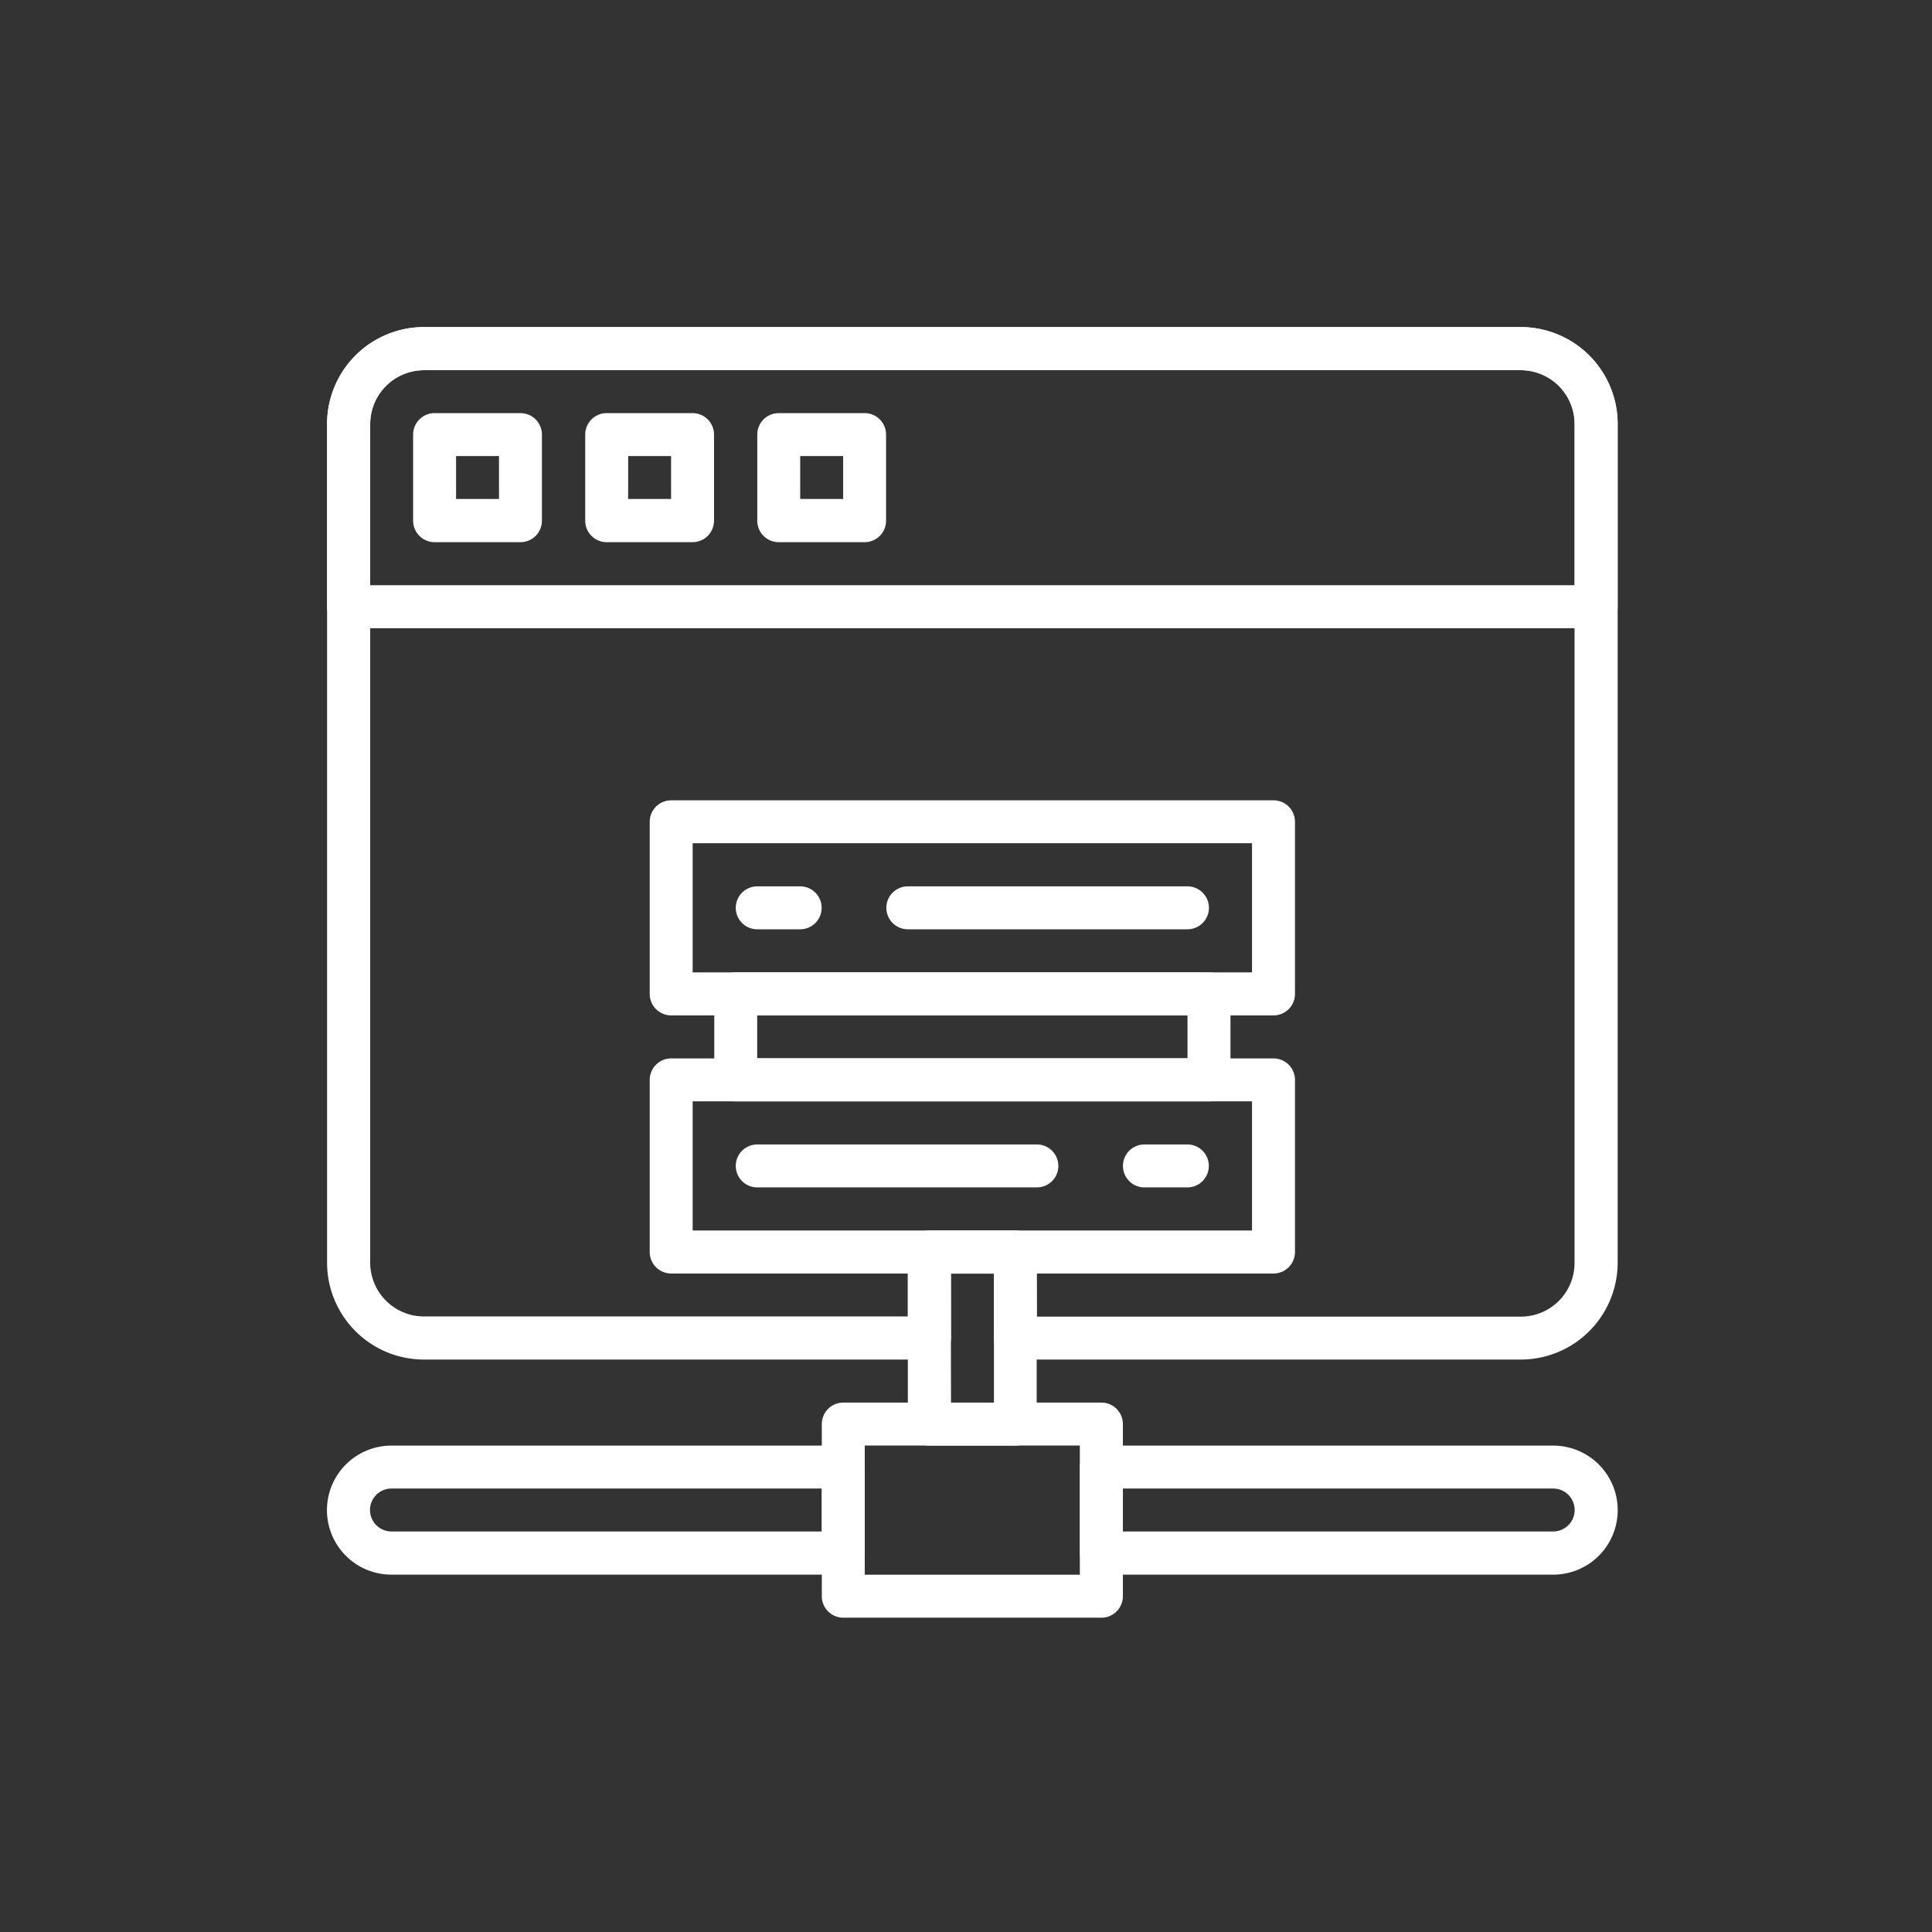
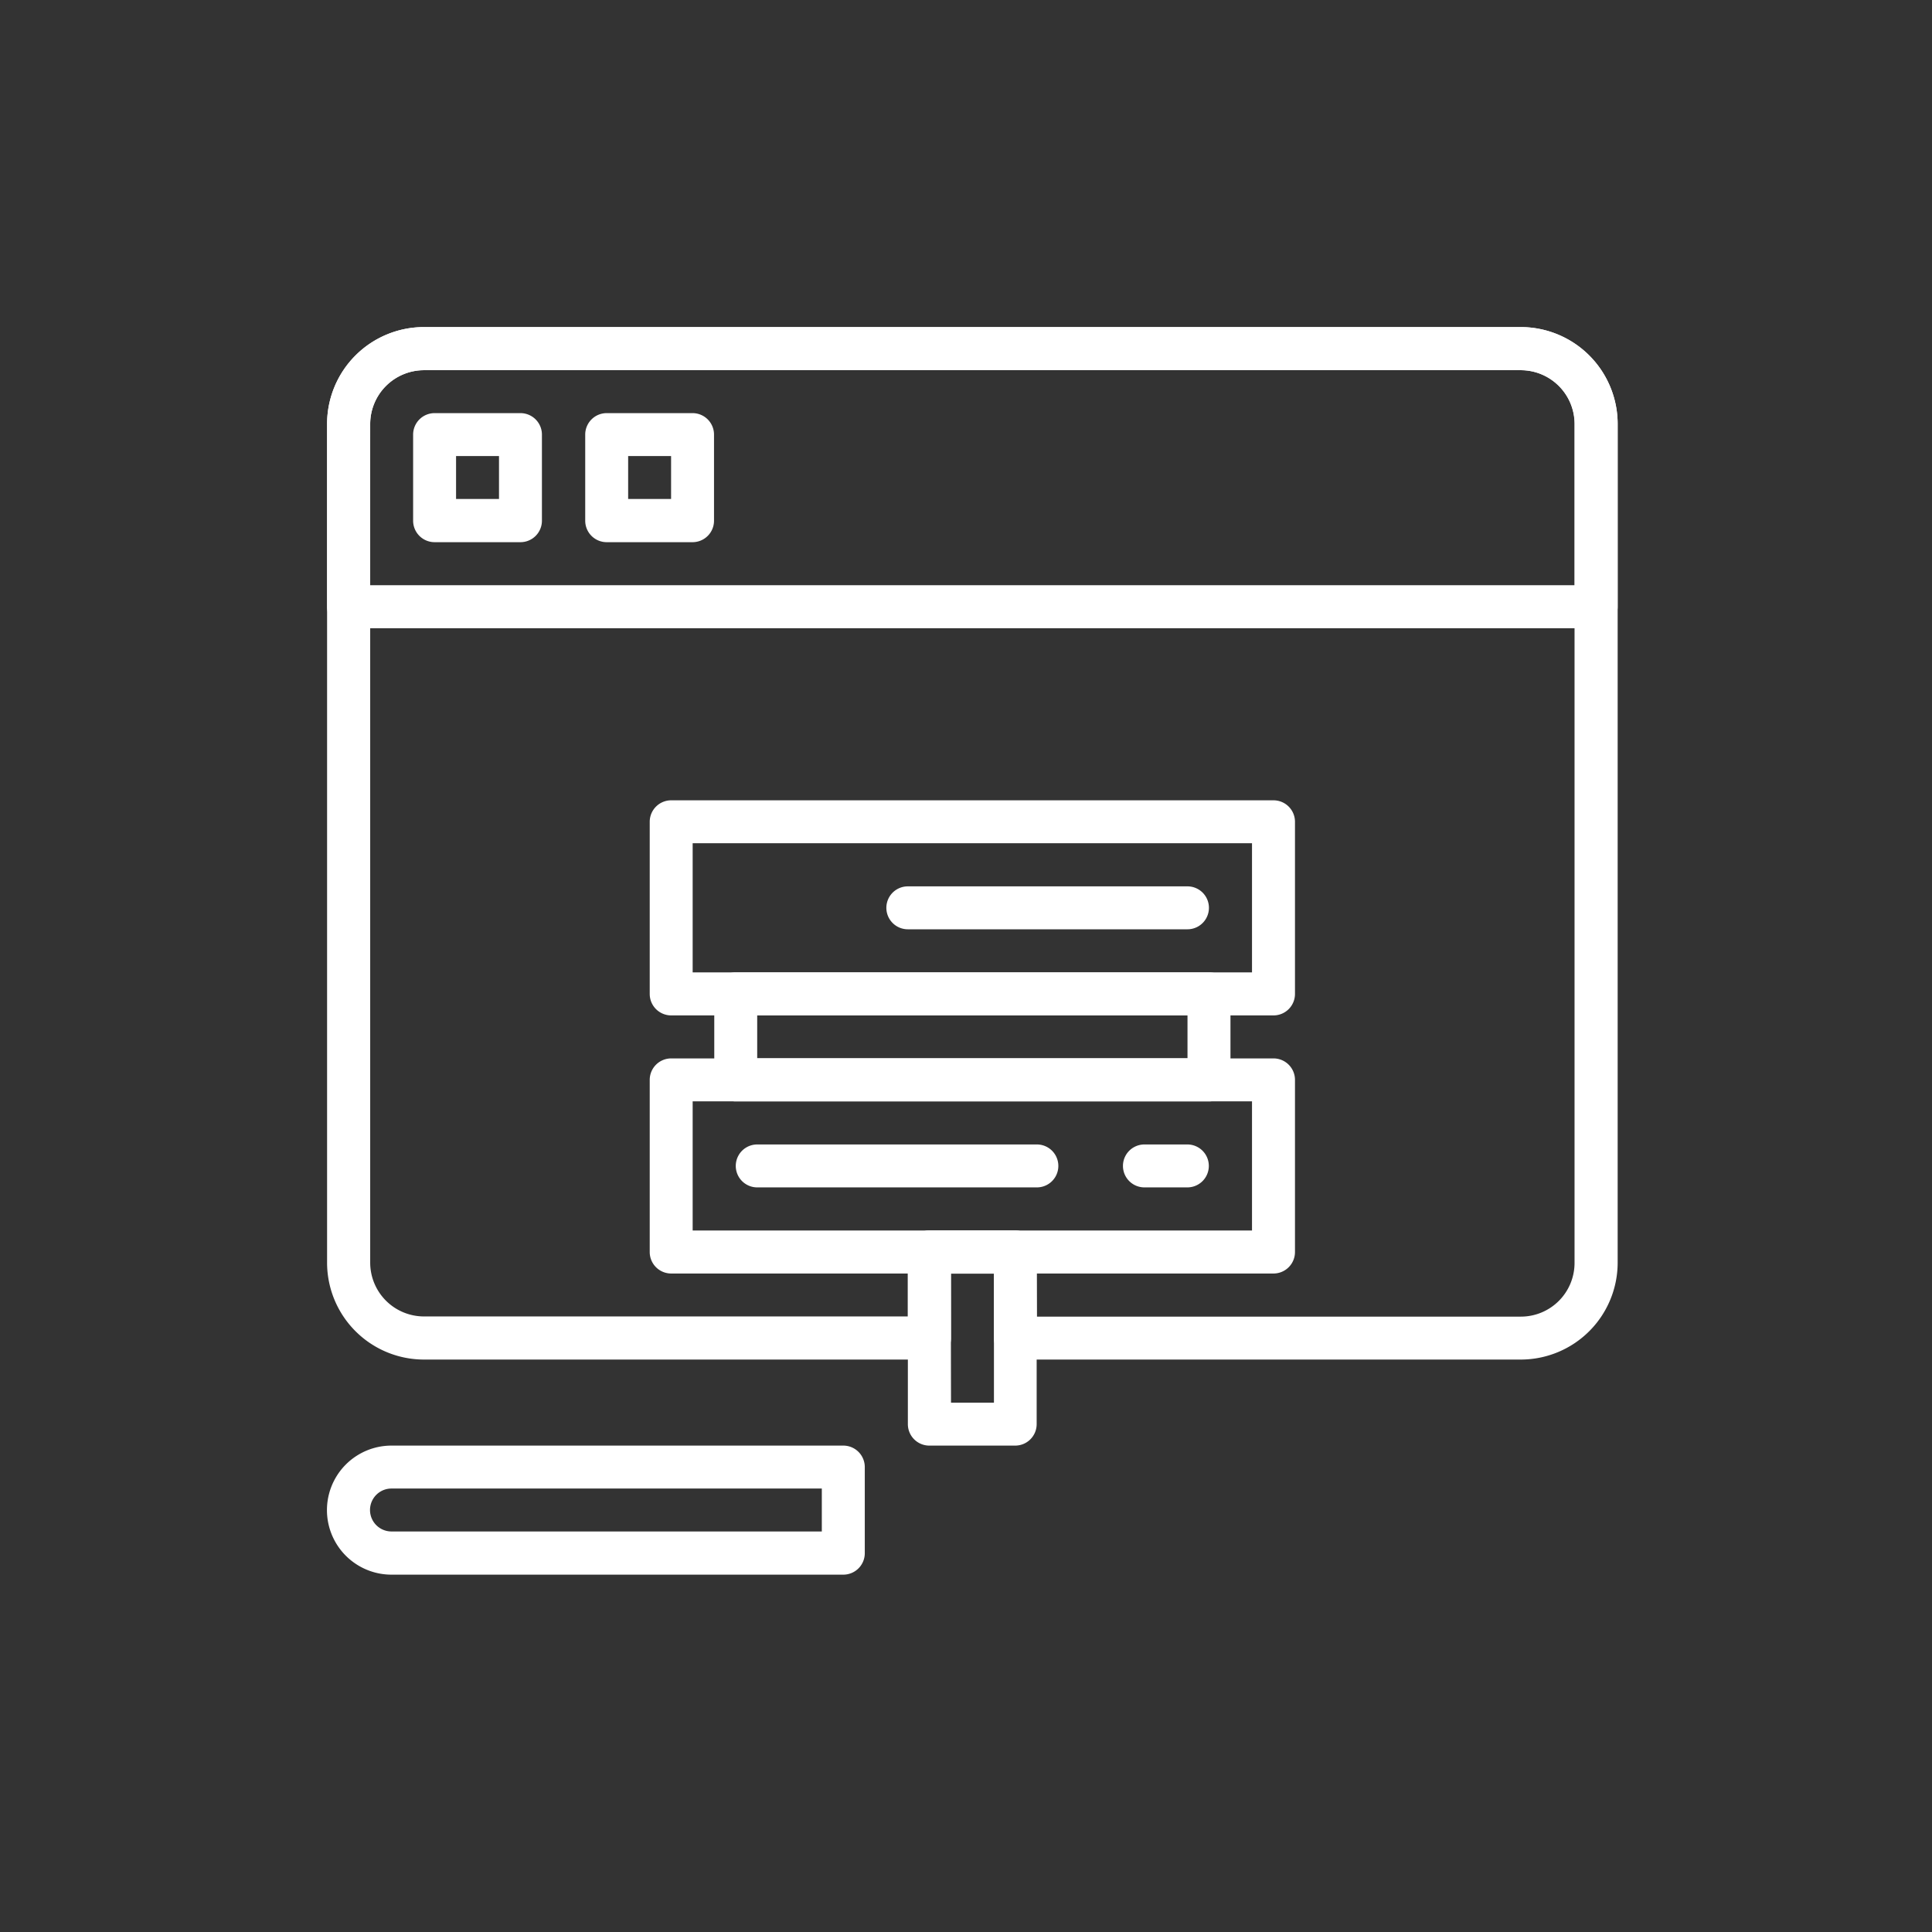
<svg xmlns="http://www.w3.org/2000/svg" width="54" height="54" viewBox="0 0 54 54">
  <rect x="0" y="0" width="54" height="54" fill="#333333" stroke="none" />
  <g id="그룹_32" data-name="그룹 32" transform="translate(-1271 -870)">
    <g id="그룹_28" data-name="그룹 28" transform="translate(496 -8)">
      <g id="그룹_27" data-name="그룹 27" transform="translate(2 -1)">
        <rect id="사각형_11" data-name="사각형 11" width="54" height="54" transform="translate(773 879)" fill="none" />
      </g>
      <g id="servers" transform="translate(784.142 887.142)">
        <path id="패스_35" data-name="패스 35" d="M7.006,7.607H4.6a.6.6,0,0,1-.6-.6V4.6A.6.6,0,0,1,4.6,4h2.4a.6.6,0,0,1,.6.6v2.4A.6.6,0,0,1,7.006,7.607ZM5.2,6.4H6.4V5.2H5.2Z" transform="translate(-1.595 -1.595)" fill="#fff" />
        <path id="패스_36" data-name="패스 36" d="M15.006,7.607H12.6a.6.6,0,0,1-.6-.6V4.6a.6.6,0,0,1,.6-.6h2.4a.6.6,0,0,1,.6.6v2.4A.6.6,0,0,1,15.006,7.607ZM13.2,6.4h1.2V5.2H13.2Z" transform="translate(-4.785 -1.595)" fill="#fff" />
-         <path id="패스_37" data-name="패스 37" d="M23.006,7.607H20.6a.6.6,0,0,1-.6-.6V4.6a.6.6,0,0,1,.6-.6h2.4a.6.6,0,0,1,.6.6v2.4A.6.6,0,0,1,23.006,7.607ZM21.2,6.4h1.2V5.2H21.2Z" transform="translate(-7.976 -1.595)" fill="#fff" />
        <path id="패스_38" data-name="패스 38" d="M35.472,8.417H.6a.6.6,0,0,1-.6-.6V2.705A2.709,2.709,0,0,1,2.705,0H33.367a2.709,2.709,0,0,1,2.705,2.705v5.11A.6.6,0,0,1,35.472,8.417ZM1.2,7.215H34.871V2.705a1.505,1.505,0,0,0-1.5-1.5H2.705a1.505,1.505,0,0,0-1.5,1.5Z" fill="#fff" />
-         <path id="패스_39" data-name="패스 39" d="M30.816,56.012H23.6a.6.6,0,0,1-.6-.6V50.6a.6.6,0,0,1,.6-.6h7.215a.6.6,0,0,1,.6.6v4.81A.6.6,0,0,1,30.816,56.012ZM24.2,54.81h6.012V51.2H24.2Z" transform="translate(-9.172 -19.939)" fill="#fff" />
        <path id="패스_40" data-name="패스 40" d="M14.429,55.607H1.8A1.8,1.8,0,0,1,1.8,52H14.429a.6.6,0,0,1,.6.6v2.4A.6.6,0,0,1,14.429,55.607ZM1.8,53.2a.6.6,0,1,0,0,1.2H13.828V53.2Z" transform="translate(0 -20.737)" fill="#fff" />
-         <path id="패스_41" data-name="패스 41" d="M48.227,55.607H35.6a.6.6,0,0,1-.6-.6V52.6a.6.6,0,0,1,.6-.6H48.227a1.8,1.8,0,0,1,0,3.607ZM36.2,54.4H48.227a.6.6,0,0,0,0-1.2H36.2Z" transform="translate(-13.957 -20.737)" fill="#fff" />
        <path id="패스_42" data-name="패스 42" d="M30.006,48.012H27.6a.6.6,0,0,1-.6-.6V42.6a.6.6,0,0,1,.6-.6h2.4a.6.6,0,0,1,.6.6v4.81A.6.6,0,0,1,30.006,48.012Zm-1.8-1.2h1.2V43.2H28.2Z" transform="translate(-10.767 -16.749)" fill="#fff" />
        <path id="패스_43" data-name="패스 43" d="M32.435,40.012H15.6a.6.6,0,0,1-.6-.6V34.6a.6.6,0,0,1,.6-.6H32.435a.6.6,0,0,1,.6.6v4.81A.6.6,0,0,1,32.435,40.012ZM16.2,38.81H31.834V35.2H16.2Z" transform="translate(-5.982 -13.559)" fill="#fff" />
        <path id="패스_44" data-name="패스 44" d="M27.417,39.2H19.6a.6.6,0,1,1,0-1.2h7.816a.6.6,0,1,1,0,1.2Z" transform="translate(-7.577 -15.154)" fill="#fff" />
        <path id="패스_45" data-name="패스 45" d="M38.8,39.2H37.6a.6.6,0,1,1,0-1.2h1.2a.6.6,0,1,1,0,1.2Z" transform="translate(-14.755 -15.154)" fill="#fff" />
        <path id="패스_46" data-name="패스 46" d="M32.435,28.012H15.6a.6.6,0,0,1-.6-.6V22.6a.6.6,0,0,1,.6-.6H32.435a.6.6,0,0,1,.6.6v4.81A.6.6,0,0,1,32.435,28.012ZM16.2,26.81H31.834V23.2H16.2Z" transform="translate(-5.982 -8.773)" fill="#fff" />
        <path id="패스_47" data-name="패스 47" d="M34.417,27.2H26.6a.6.6,0,1,1,0-1.2h7.816a.6.6,0,0,1,0,1.2Z" transform="translate(-10.368 -10.368)" fill="#fff" />
-         <path id="패스_48" data-name="패스 48" d="M20.8,27.2H19.6a.6.6,0,0,1,0-1.2h1.2a.6.6,0,1,1,0,1.2Z" transform="translate(-7.577 -10.368)" fill="#fff" />
        <path id="패스_49" data-name="패스 49" d="M31.828,33.607H18.6a.6.6,0,0,1-.6-.6V30.6a.6.6,0,0,1,.6-.6H31.828a.6.6,0,0,1,.6.6v2.4A.6.6,0,0,1,31.828,33.607ZM19.2,32.4H31.227V31.2H19.2Z" transform="translate(-7.178 -11.964)" fill="#fff" />
        <path id="패스_50" data-name="패스 50" d="M33.367,28.858H19.239a.6.6,0,0,1-.6-.6v-1.8h-1.2v1.8a.6.6,0,0,1-.6.6H2.705A2.709,2.709,0,0,1,0,26.153V2.705A2.709,2.709,0,0,1,2.705,0H33.367a2.709,2.709,0,0,1,2.705,2.705V26.153A2.709,2.709,0,0,1,33.367,28.858Zm-13.527-1.2H33.367a1.5,1.5,0,0,0,1.5-1.5V2.705a1.505,1.505,0,0,0-1.5-1.5H2.705a1.505,1.505,0,0,0-1.5,1.5V26.153a1.505,1.505,0,0,0,1.5,1.5H16.233v-1.8a.6.6,0,0,1,.6-.6h2.4a.6.6,0,0,1,.6.6Z" fill="#fff" />
      </g>
    </g>
  </g>
</svg>